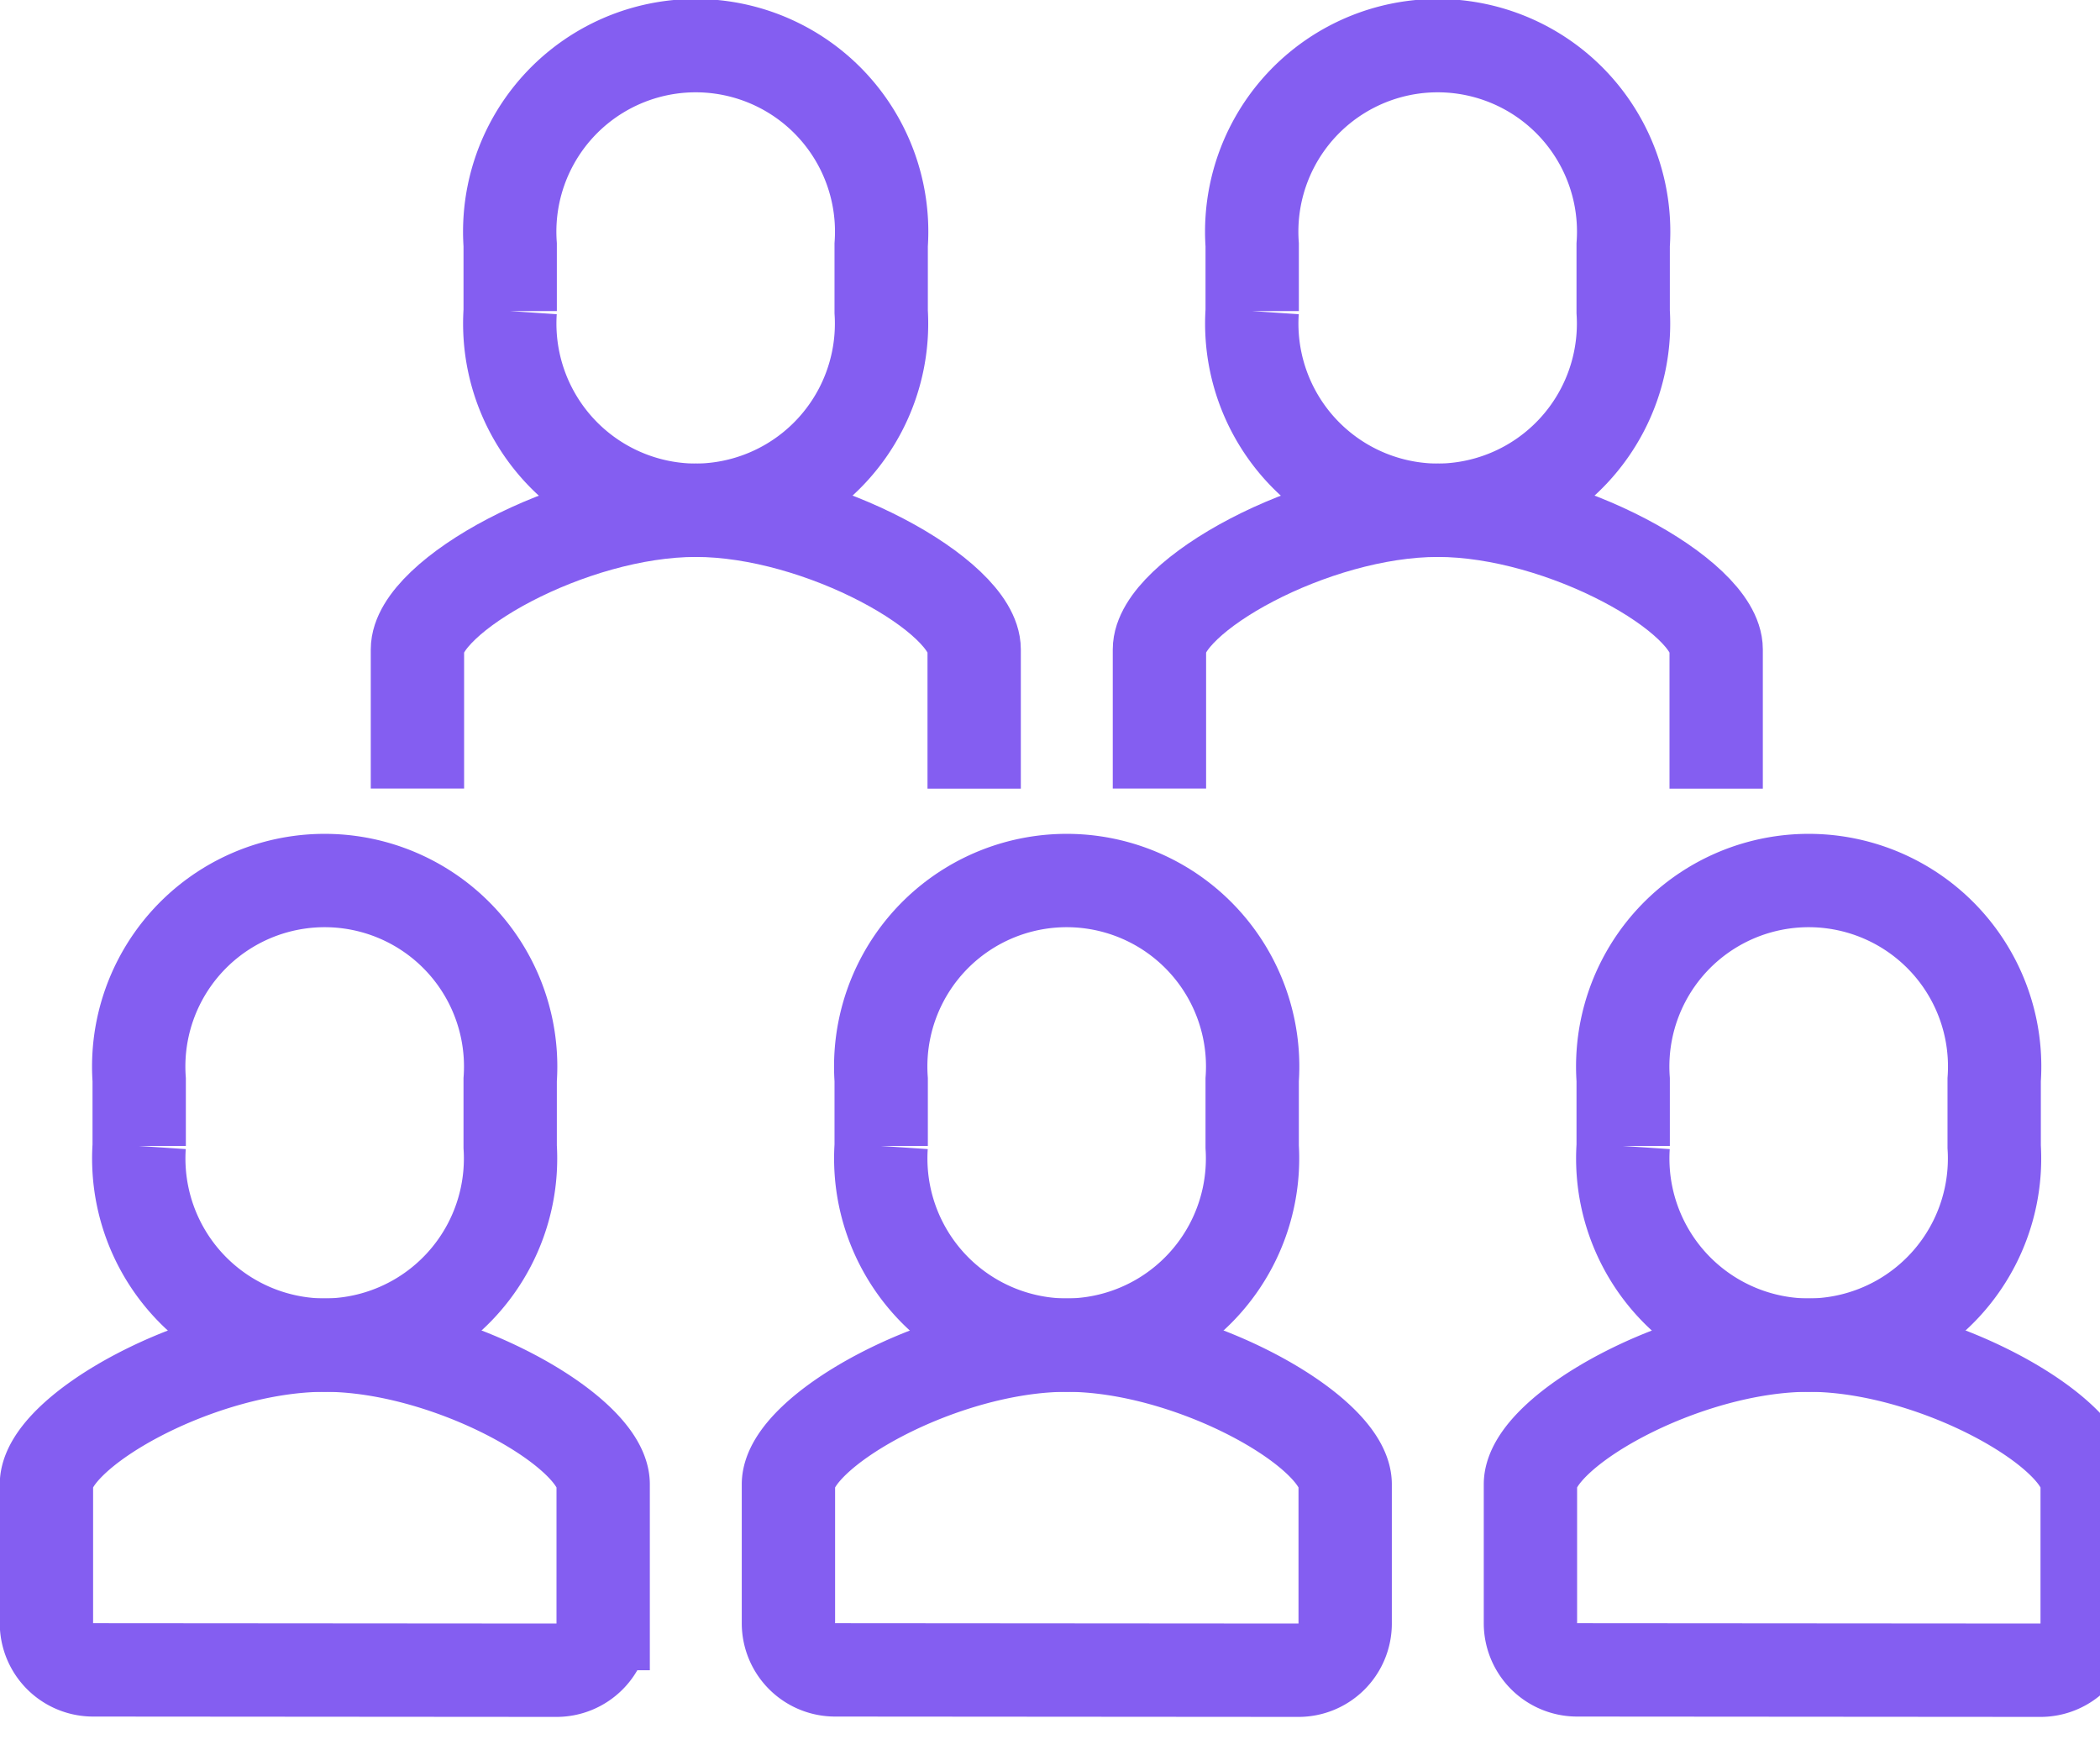
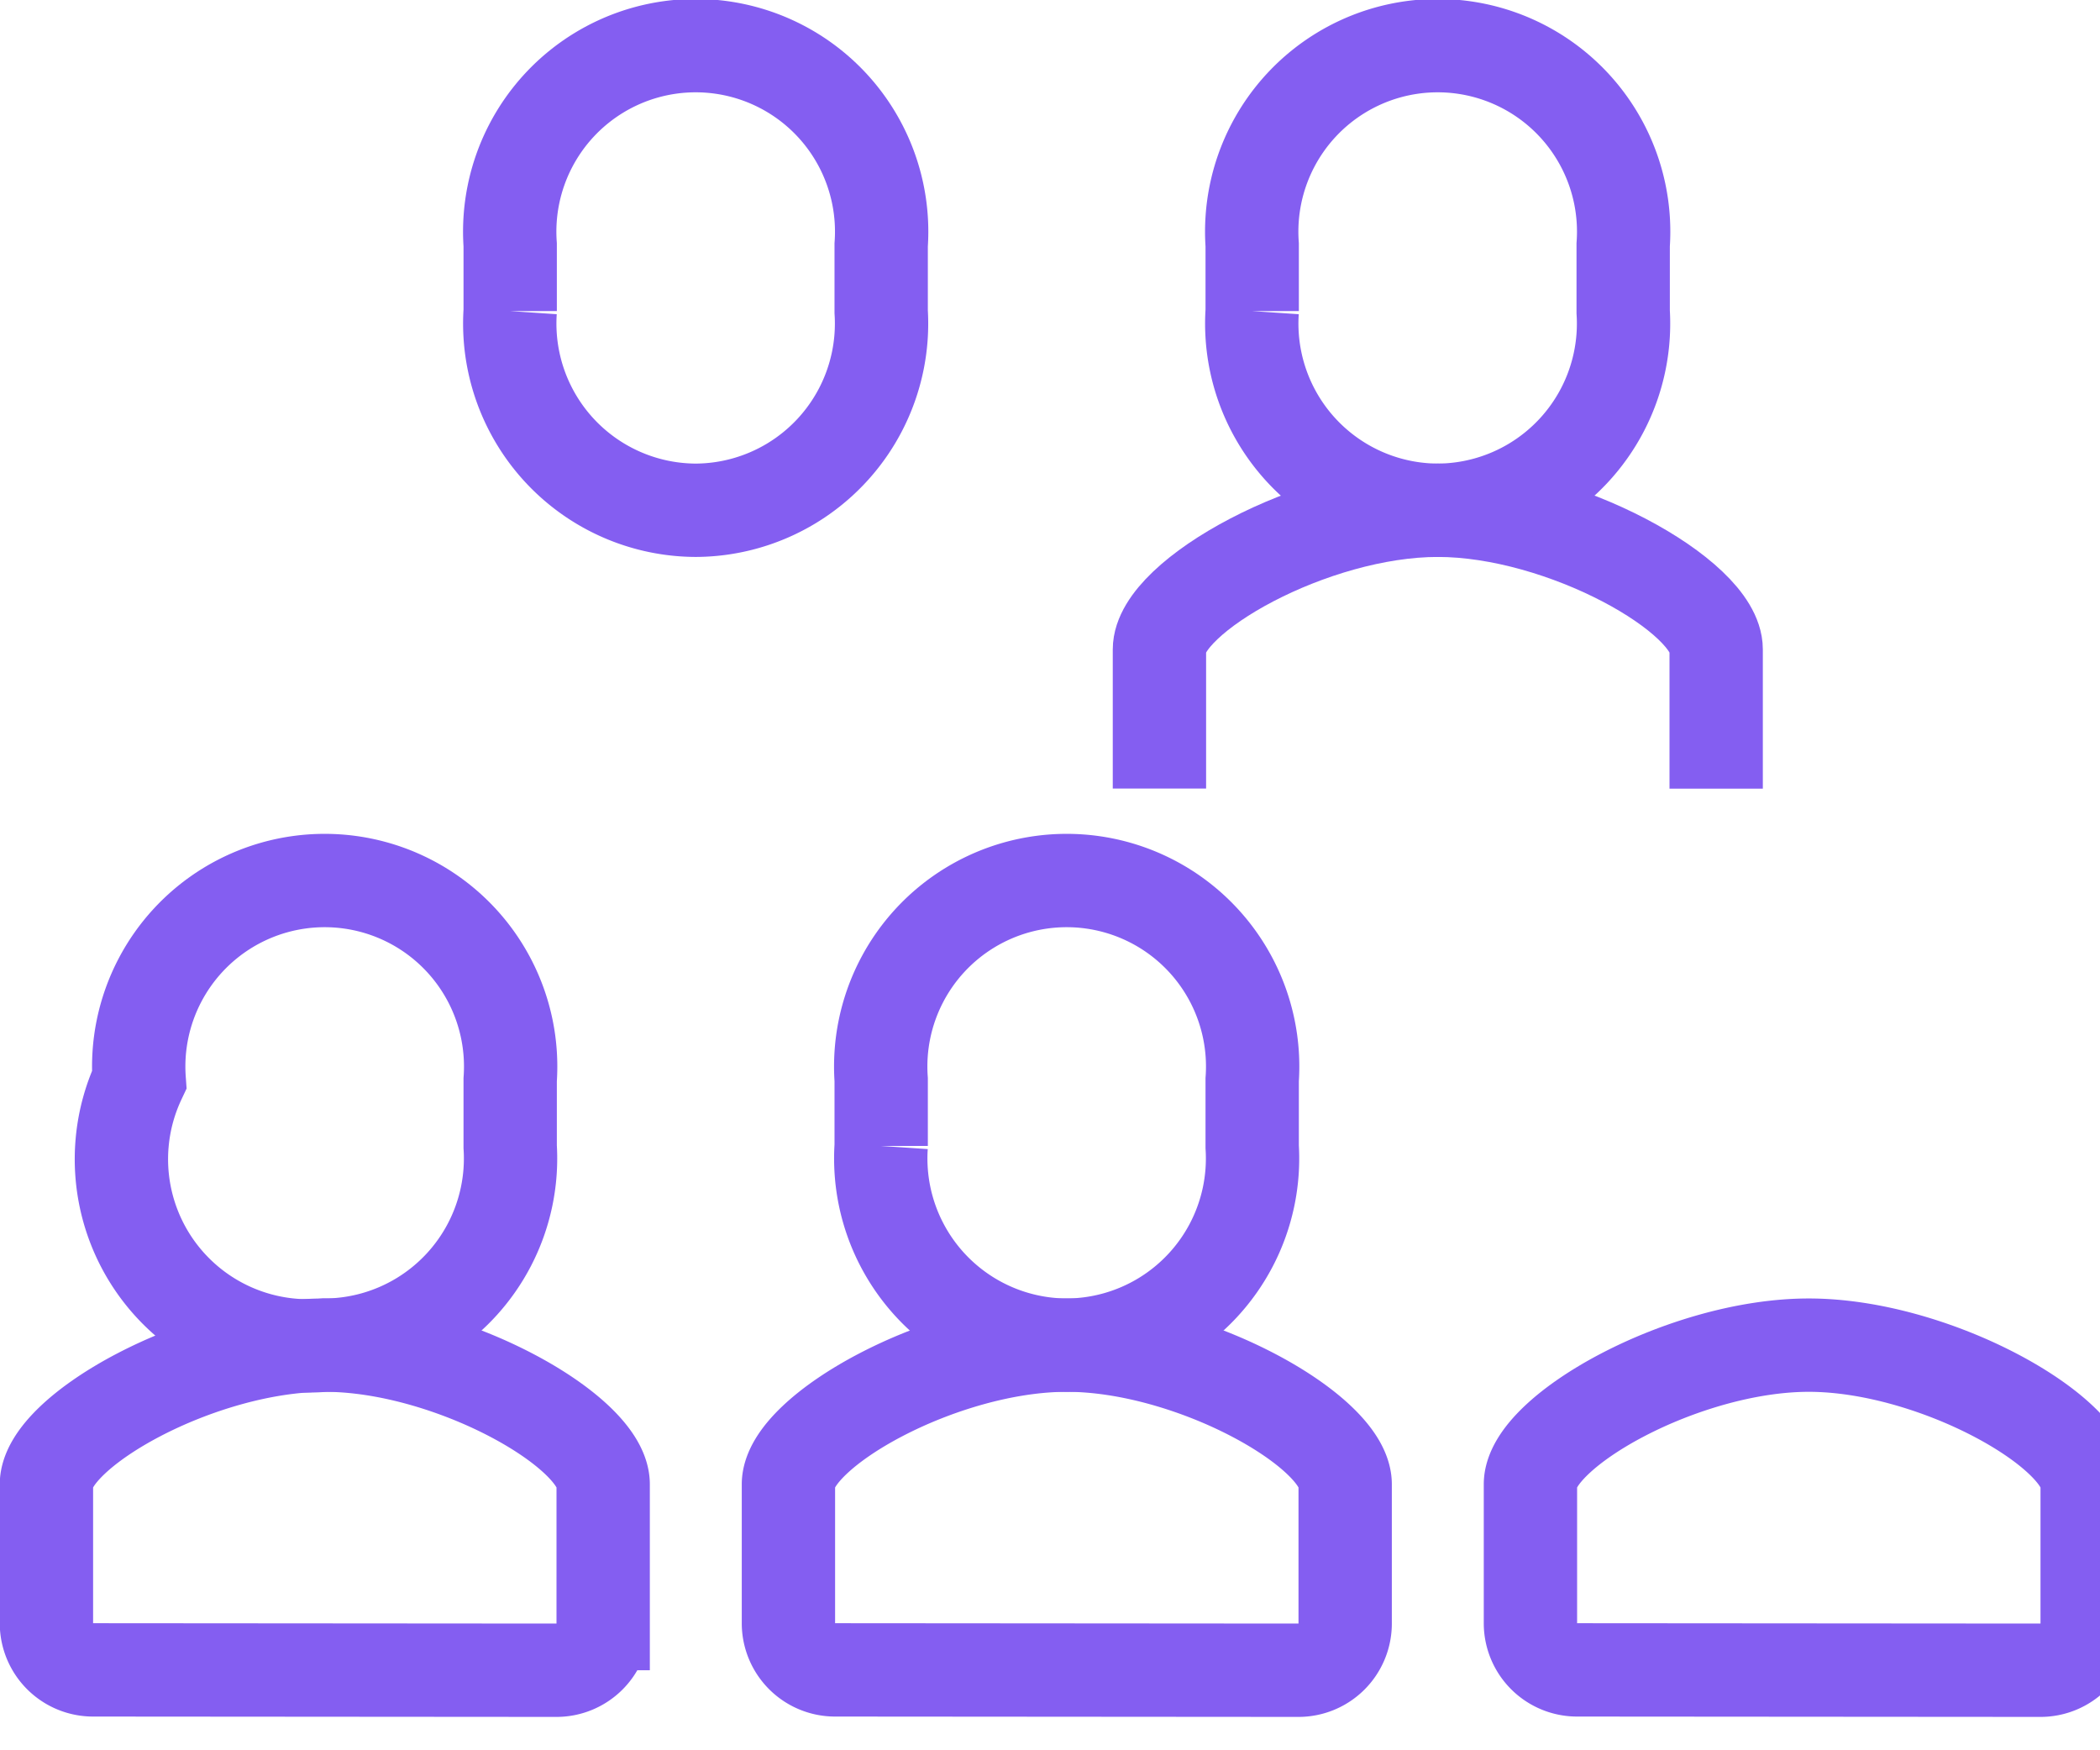
<svg xmlns="http://www.w3.org/2000/svg" id="Group_15905" data-name="Group 15905" width="18" height="15" viewBox="0 0 18 15">
  <defs>
    <clipPath id="clip-path">
      <rect id="Rectangle_9544" data-name="Rectangle 9544" width="18" height="15" fill="none" stroke="#845ef1" stroke-width="0.8" />
    </clipPath>
  </defs>
  <g id="Group_15904" data-name="Group 15904" clip-path="url(#clip-path)">
-     <path id="Path_15119" data-name="Path 15119" d="M9,13.385V12.193C9,11.739,10.314,11,11.386,11h0c1.072,0,2.386.739,2.386,1.193v1.193" transform="translate(-5.422 -6.627)" fill="none" stroke="#845ef1" stroke-miterlimit="10" stroke-width="0.8" />
    <path id="Path_15120" data-name="Path 15120" d="M12.59,4.975a1.6,1.6,0,0,0,1.59-1.7V2.7A1.594,1.594,0,1,0,11,2.7v.568A1.6,1.6,0,0,0,12.59,4.975Z" transform="translate(-6.627 -0.602)" fill="none" stroke="#845ef1" stroke-miterlimit="10" stroke-width="0.8" />
    <path id="Path_15121" data-name="Path 15121" d="M25,13.385V12.193C25,11.739,26.314,11,27.386,11h0c1.072,0,2.386.739,2.386,1.193v1.193" transform="translate(-15.062 -6.627)" fill="none" stroke="#845ef1" stroke-miterlimit="10" stroke-width="0.8" />
    <path id="Path_15122" data-name="Path 15122" d="M28.59,4.975a1.6,1.6,0,0,0,1.59-1.7V2.7A1.594,1.594,0,1,0,27,2.7v.568A1.6,1.6,0,0,0,28.59,4.975Z" transform="translate(-16.267 -0.602)" fill="none" stroke="#845ef1" stroke-miterlimit="10" stroke-width="0.8" />
    <path id="Path_15123" data-name="Path 15123" d="M17.4,31.783a.4.4,0,0,1-.4-.4V30.193C17,29.739,18.314,29,19.386,29h0c1.072,0,2.386.739,2.386,1.193v1.193a.4.4,0,0,1-.4.4Z" transform="translate(-10.242 -17.472)" fill="none" stroke="#845ef1" stroke-miterlimit="10" stroke-width="0.8" />
    <path id="Path_15124" data-name="Path 15124" d="M20.59,22.975a1.6,1.6,0,0,0,1.59-1.7V20.7a1.594,1.594,0,1,0-3.18,0v.568A1.6,1.6,0,0,0,20.59,22.975Z" transform="translate(-11.447 -11.447)" fill="none" stroke="#845ef1" stroke-miterlimit="10" stroke-width="0.8" />
    <path id="Path_15125" data-name="Path 15125" d="M33.4,31.783a.4.4,0,0,1-.4-.4V30.193C33,29.739,34.314,29,35.386,29h0c1.072,0,2.386.739,2.386,1.193v1.193a.4.4,0,0,1-.4.4Z" transform="translate(-19.882 -17.472)" fill="none" stroke="#845ef1" stroke-miterlimit="10" stroke-width="0.8" />
-     <path id="Path_15126" data-name="Path 15126" d="M36.59,22.975a1.6,1.6,0,0,0,1.59-1.7V20.7a1.594,1.594,0,1,0-3.18,0v.568A1.6,1.6,0,0,0,36.59,22.975Z" transform="translate(-21.087 -11.447)" fill="none" stroke="#845ef1" stroke-miterlimit="10" stroke-width="0.8" />
    <path id="Path_15127" data-name="Path 15127" d="M1.4,31.783a.4.4,0,0,1-.4-.4V30.193C1,29.739,2.314,29,3.386,29h0c1.072,0,2.386.739,2.386,1.193v1.193a.4.4,0,0,1-.4.4Z" transform="translate(-0.602 -17.472)" fill="none" stroke="#845ef1" stroke-miterlimit="10" stroke-width="0.8" />
-     <path id="Path_15128" data-name="Path 15128" d="M4.59,22.975a1.6,1.6,0,0,0,1.59-1.7V20.7A1.594,1.594,0,1,0,3,20.7v.568A1.6,1.6,0,0,0,4.59,22.975Z" transform="translate(-1.807 -11.447)" fill="none" stroke="#845ef1" stroke-miterlimit="10" stroke-width="0.8" />
+     <path id="Path_15128" data-name="Path 15128" d="M4.59,22.975a1.6,1.6,0,0,0,1.59-1.7V20.7A1.594,1.594,0,1,0,3,20.7A1.6,1.6,0,0,0,4.59,22.975Z" transform="translate(-1.807 -11.447)" fill="none" stroke="#845ef1" stroke-miterlimit="10" stroke-width="0.8" />
  </g>
</svg>